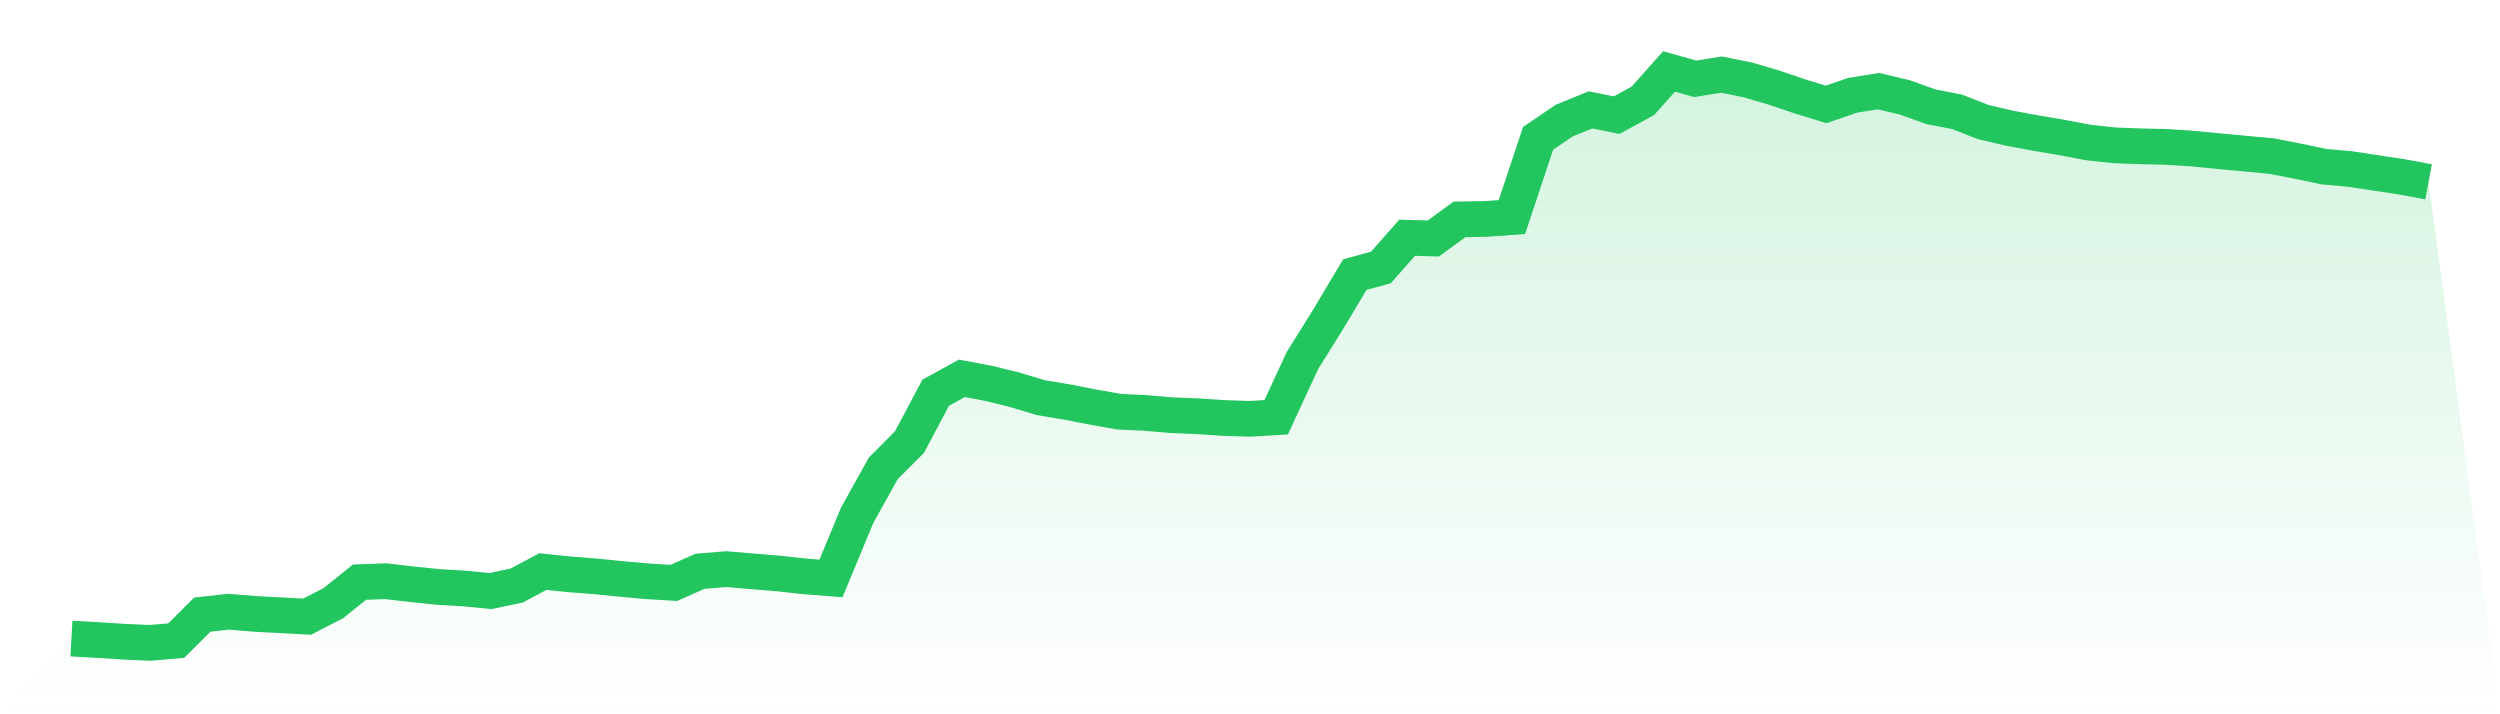
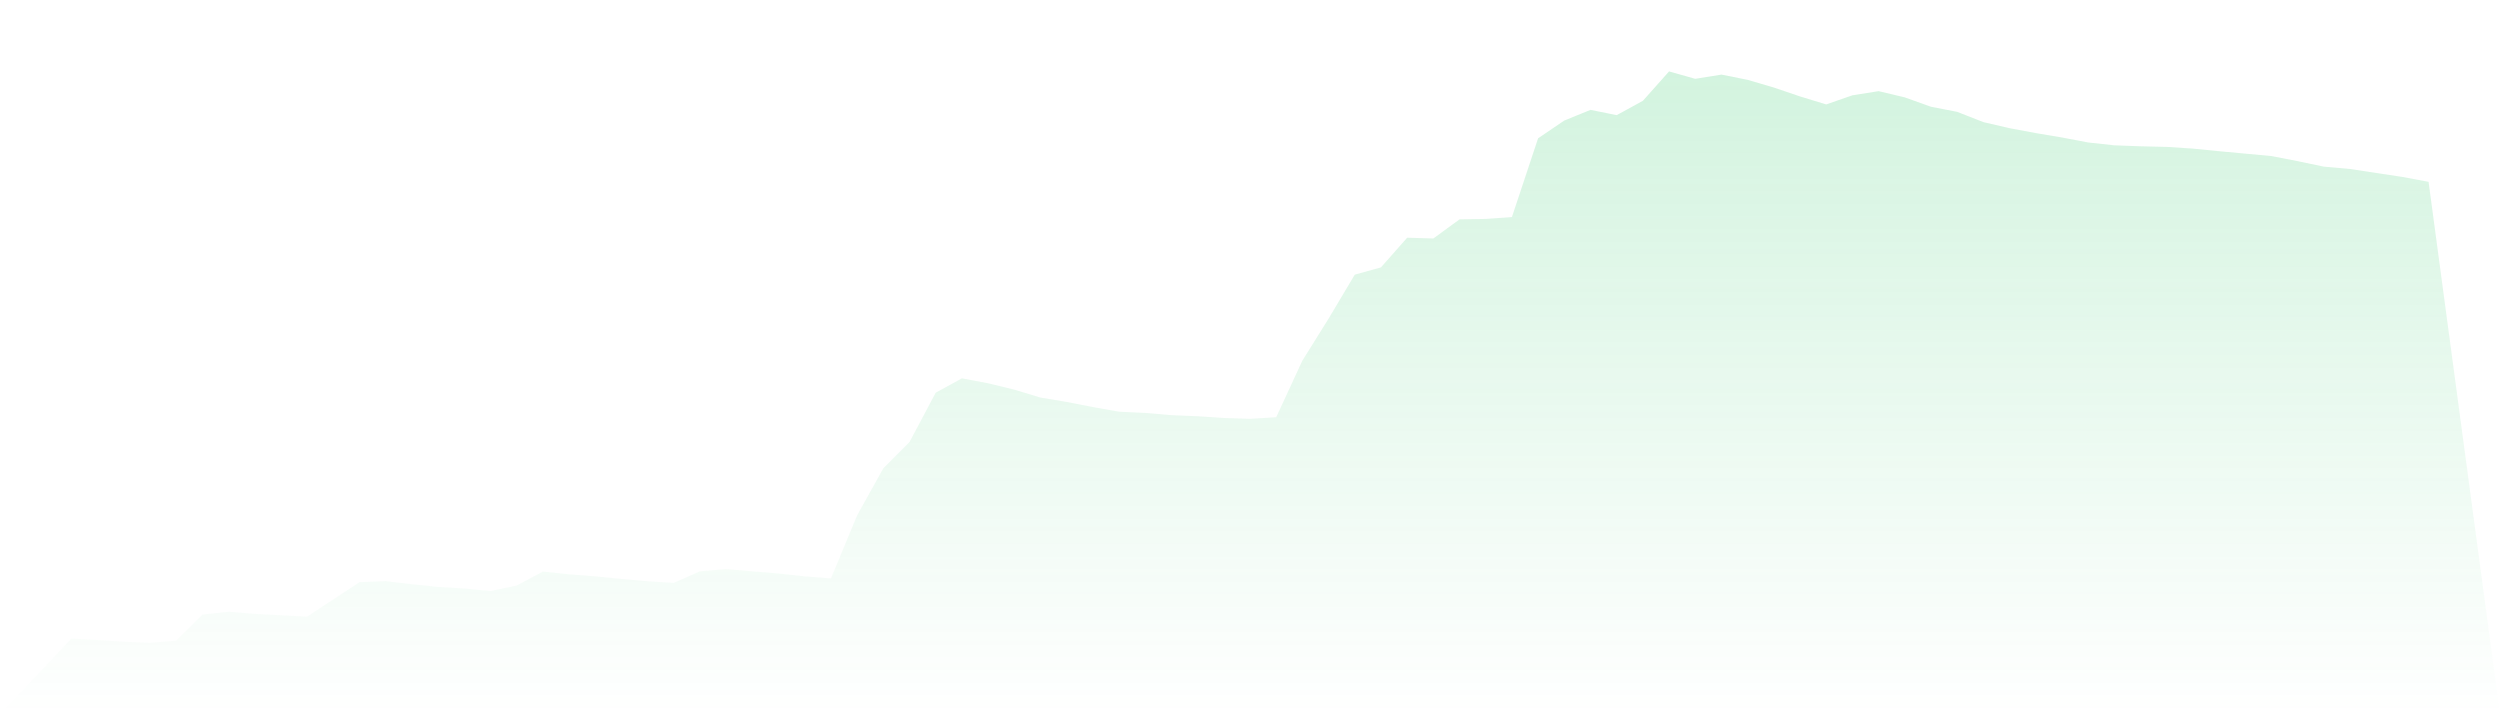
<svg xmlns="http://www.w3.org/2000/svg" viewBox="0 0 140 40">
  <defs>
    <linearGradient id="gradient" x1="0" x2="0" y1="0" y2="1">
      <stop offset="0%" stop-color="#22c55e" stop-opacity="0.2" />
      <stop offset="100%" stop-color="#22c55e" stop-opacity="0" />
    </linearGradient>
  </defs>
-   <path d="M4,35.759 L4,35.759 L5.467,35.842 L6.933,35.936 L8.4,36 L9.867,35.875 L11.333,34.417 L12.8,34.256 L14.267,34.377 L15.733,34.454 L17.2,34.533 L18.667,33.776 L20.133,32.601 L21.6,32.548 L23.067,32.717 L24.533,32.868 L26,32.956 L27.467,33.1 L28.933,32.792 L30.4,32.008 L31.867,32.161 L33.333,32.276 L34.8,32.421 L36.267,32.553 L37.733,32.642 L39.2,31.991 L40.667,31.871 L42.133,31.996 L43.6,32.116 L45.067,32.277 L46.533,32.392 L48,28.859 L49.467,26.224 L50.933,24.754 L52.4,21.991 L53.867,21.187 L55.333,21.463 L56.8,21.821 L58.267,22.264 L59.733,22.509 L61.2,22.795 L62.667,23.055 L64.133,23.124 L65.6,23.25 L67.067,23.31 L68.533,23.407 L70,23.454 L71.467,23.366 L72.933,20.195 L74.4,17.845 L75.867,15.381 L77.333,14.974 L78.8,13.312 L80.267,13.355 L81.733,12.285 L83.2,12.26 L84.667,12.157 L86.133,7.745 L87.6,6.75 L89.067,6.153 L90.533,6.448 L92,5.647 L93.467,4 L94.933,4.414 L96.4,4.178 L97.867,4.471 L99.333,4.902 L100.8,5.399 L102.267,5.848 L103.733,5.338 L105.2,5.104 L106.667,5.453 L108.133,5.978 L109.6,6.263 L111.067,6.838 L112.533,7.179 L114,7.452 L115.467,7.699 L116.933,7.978 L118.4,8.138 L119.867,8.192 L121.333,8.227 L122.8,8.322 L124.267,8.468 L125.733,8.603 L127.2,8.739 L128.667,9.024 L130.133,9.332 L131.6,9.463 L133.067,9.687 L134.533,9.908 L136,10.183 L140,40 L0,40 z" fill="url(#gradient)" />
-   <path d="M4,35.759 L4,35.759 L5.467,35.842 L6.933,35.936 L8.4,36 L9.867,35.875 L11.333,34.417 L12.8,34.256 L14.267,34.377 L15.733,34.454 L17.2,34.533 L18.667,33.776 L20.133,32.601 L21.6,32.548 L23.067,32.717 L24.533,32.868 L26,32.956 L27.467,33.1 L28.933,32.792 L30.4,32.008 L31.867,32.161 L33.333,32.276 L34.8,32.421 L36.267,32.553 L37.733,32.642 L39.2,31.991 L40.667,31.871 L42.133,31.996 L43.6,32.116 L45.067,32.277 L46.533,32.392 L48,28.859 L49.467,26.224 L50.933,24.754 L52.4,21.991 L53.867,21.187 L55.333,21.463 L56.8,21.821 L58.267,22.264 L59.733,22.509 L61.2,22.795 L62.667,23.055 L64.133,23.124 L65.6,23.25 L67.067,23.31 L68.533,23.407 L70,23.454 L71.467,23.366 L72.933,20.195 L74.4,17.845 L75.867,15.381 L77.333,14.974 L78.8,13.312 L80.267,13.355 L81.733,12.285 L83.2,12.26 L84.667,12.157 L86.133,7.745 L87.6,6.75 L89.067,6.153 L90.533,6.448 L92,5.647 L93.467,4 L94.933,4.414 L96.4,4.178 L97.867,4.471 L99.333,4.902 L100.8,5.399 L102.267,5.848 L103.733,5.338 L105.2,5.104 L106.667,5.453 L108.133,5.978 L109.6,6.263 L111.067,6.838 L112.533,7.179 L114,7.452 L115.467,7.699 L116.933,7.978 L118.4,8.138 L119.867,8.192 L121.333,8.227 L122.8,8.322 L124.267,8.468 L125.733,8.603 L127.2,8.739 L128.667,9.024 L130.133,9.332 L131.6,9.463 L133.067,9.687 L134.533,9.908 L136,10.183" fill="none" stroke="#22c55e" stroke-width="2" />
+   <path d="M4,35.759 L4,35.759 L5.467,35.842 L6.933,35.936 L8.4,36 L9.867,35.875 L11.333,34.417 L12.8,34.256 L14.267,34.377 L15.733,34.454 L17.2,34.533 L20.133,32.601 L21.6,32.548 L23.067,32.717 L24.533,32.868 L26,32.956 L27.467,33.1 L28.933,32.792 L30.4,32.008 L31.867,32.161 L33.333,32.276 L34.8,32.421 L36.267,32.553 L37.733,32.642 L39.2,31.991 L40.667,31.871 L42.133,31.996 L43.6,32.116 L45.067,32.277 L46.533,32.392 L48,28.859 L49.467,26.224 L50.933,24.754 L52.4,21.991 L53.867,21.187 L55.333,21.463 L56.8,21.821 L58.267,22.264 L59.733,22.509 L61.2,22.795 L62.667,23.055 L64.133,23.124 L65.6,23.25 L67.067,23.31 L68.533,23.407 L70,23.454 L71.467,23.366 L72.933,20.195 L74.4,17.845 L75.867,15.381 L77.333,14.974 L78.8,13.312 L80.267,13.355 L81.733,12.285 L83.2,12.26 L84.667,12.157 L86.133,7.745 L87.6,6.75 L89.067,6.153 L90.533,6.448 L92,5.647 L93.467,4 L94.933,4.414 L96.4,4.178 L97.867,4.471 L99.333,4.902 L100.8,5.399 L102.267,5.848 L103.733,5.338 L105.2,5.104 L106.667,5.453 L108.133,5.978 L109.6,6.263 L111.067,6.838 L112.533,7.179 L114,7.452 L115.467,7.699 L116.933,7.978 L118.4,8.138 L119.867,8.192 L121.333,8.227 L122.8,8.322 L124.267,8.468 L125.733,8.603 L127.2,8.739 L128.667,9.024 L130.133,9.332 L131.6,9.463 L133.067,9.687 L134.533,9.908 L136,10.183 L140,40 L0,40 z" fill="url(#gradient)" />
</svg>